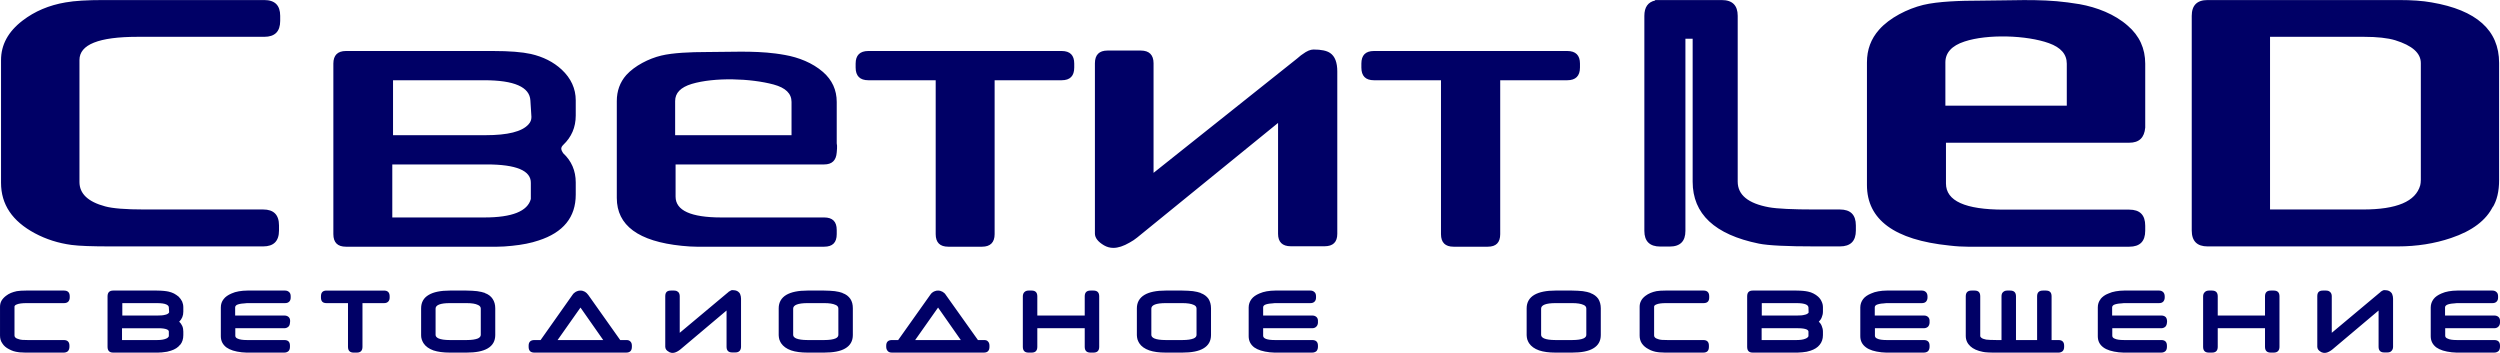
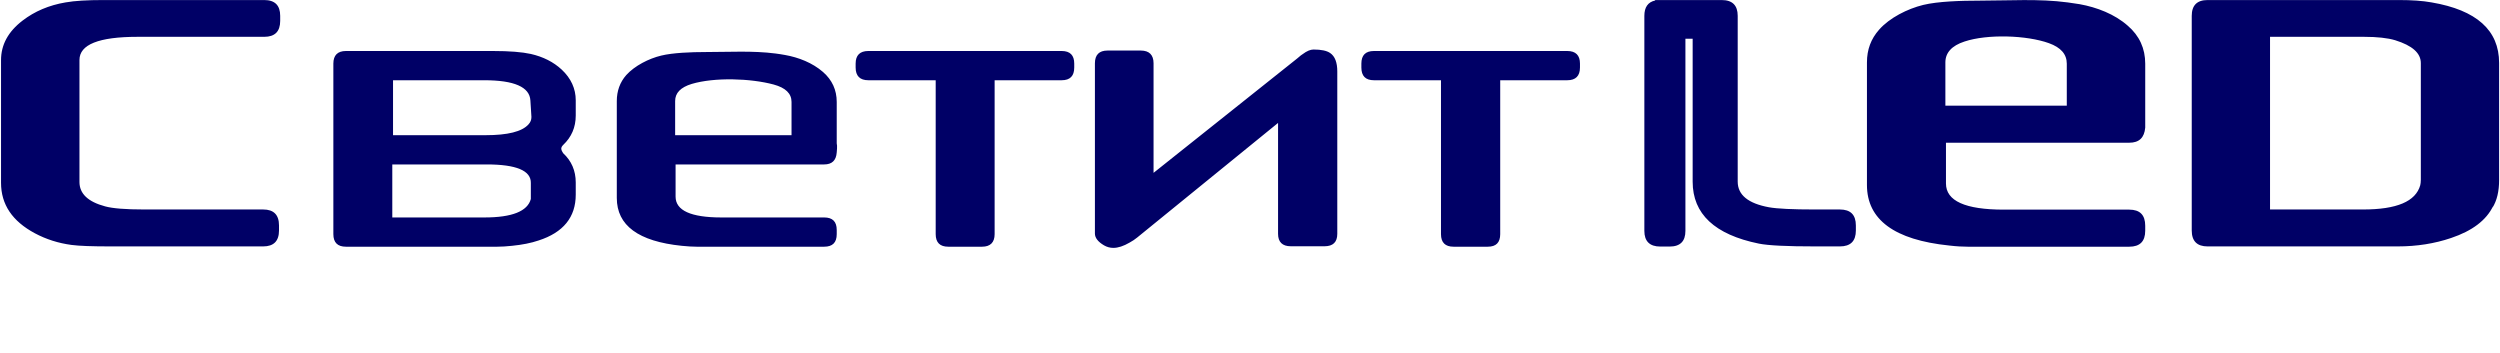
<svg xmlns="http://www.w3.org/2000/svg" xml:space="preserve" width="170px" height="24px" version="1.1" style="shape-rendering:geometricPrecision; text-rendering:geometricPrecision; image-rendering:optimizeQuality; fill-rule:evenodd; clip-rule:evenodd" viewBox="0 0 169.26 23.89">
  <defs>
    <style type="text/css">
   
    .fil0 {fill:#000066}
   
  </style>
  </defs>
  <g id="Слой_x0020_1">
    <path class="fil0" d="M125.65 15.6c0,0.72 -0.36,1.08 -1.08,1.08l-1.67 0c-1.91,0 -3.18,-0.06 -3.82,-0.19 -2.99,-0.61 -4.48,-2.01 -4.48,-4.19l0 -9.68 -0.49 0 0 0.17 0 9.38 0 3.46c0,0.7 -0.35,1.06 -1.07,1.06l-0.63 0c-0.72,0 -1.08,-0.36 -1.08,-1.06l0 -3.47 0 -9.36 0 -1.73c0,-0.58 0.24,-0.93 0.73,-1.04l0 -0.03 0.35 0 0.63 0 2.62 0 0.91 0c0.72,0 1.08,0.36 1.08,1.07l0 11.22c0,0.9 0.7,1.48 2.12,1.74 0.56,0.1 1.6,0.15 3.11,0.15l1.69 0c0.72,0 1.08,0.36 1.08,1.08l0 0.34zm19.59 -6.96c-0.06,0.68 -0.41,1.02 -1.08,1.02l-12.41 0 0 2.76c0,1.18 1.3,1.77 3.92,1.77l8.49 0c0.72,0 1.08,0.36 1.08,1.09l0 0.34c0,0.72 -0.36,1.08 -1.08,1.08l-10.93 0c-0.33,0 -0.76,-0.02 -1.26,-0.08 -3.71,-0.38 -5.57,-1.75 -5.57,-4.1l0 -8.3c0,-0.86 0.27,-1.59 0.82,-2.21 0.71,-0.81 1.93,-1.42 2.99,-1.68 0.99,-0.24 2.54,-0.29 3.83,-0.29 1.96,0 4,-0.14 5.95,0.12 0.29,0.04 0.56,0.08 0.81,0.12 1.16,0.21 2.37,0.67 3.26,1.46 0.79,0.68 1.18,1.54 1.18,2.57l0 4.33zm-12.24 -5.83c-0.86,0.28 -1.29,0.76 -1.29,1.41l0 2.93 8.22 0 0 -2.84c0,-0.64 -0.4,-1.1 -1.21,-1.39 -1.5,-0.54 -4.16,-0.63 -5.72,-0.11zm-114.03 -1.4c0,0.72 -0.36,1.08 -1.08,1.08l-8.57 0c-2.63,0 -3.94,0.52 -3.94,1.57l0 8.26c0,0.79 0.58,1.34 1.74,1.65 0.51,0.14 1.39,0.21 2.63,0.21l8.07 0c0.71,0 1.07,0.36 1.07,1.08l0 0.34c0,0.72 -0.36,1.08 -1.07,1.08l-10.33 0c-1.25,0 -2.13,-0.03 -2.65,-0.1 -0.89,-0.12 -1.71,-0.38 -2.48,-0.79 -1.53,-0.82 -2.29,-1.95 -2.29,-3.42l0 -8.3c0,-1.04 0.48,-1.93 1.46,-2.68 0.82,-0.63 1.79,-1.04 2.91,-1.23 0.62,-0.11 1.47,-0.16 2.57,-0.16l10.88 0c0.72,0 1.08,0.36 1.08,1.07l0 0.34zm88 3.16c0,0.57 -0.29,0.86 -0.86,0.86l-4.54 0 0 10.42c0,0.57 -0.28,0.85 -0.84,0.85l-2.32 0c-0.56,0 -0.85,-0.28 -0.85,-0.85l0 -10.42 -4.54 0c-0.57,0 -0.85,-0.29 -0.85,-0.86l0 -0.27c0,-0.56 0.28,-0.85 0.85,-0.85l13.09 0c0.57,0 0.86,0.29 0.86,0.85l0 0.27zm-16.43 0.27c0,-0.62 -0.16,-1.03 -0.48,-1.25 -0.23,-0.16 -0.6,-0.24 -1.13,-0.24 -0.21,0 -0.45,0.1 -0.73,0.31 -0.05,0.02 -0.17,0.12 -0.38,0.3l-9.72 7.74 0 -7.42c0,-0.57 -0.3,-0.86 -0.86,-0.86l-2.26 0c-0.56,0 -0.85,0.29 -0.85,0.86l0 11.53c0,0.29 0.21,0.56 0.62,0.8 0.19,0.11 0.4,0.17 0.63,0.17 0.32,0 0.69,-0.12 1.1,-0.36 0.19,-0.1 0.36,-0.22 0.51,-0.34l9.54 -7.76 0 7.51c0,0.55 0.29,0.84 0.86,0.84l2.29 0c0.57,0 0.86,-0.28 0.86,-0.84l0 -10.99zm-17.81 -0.27c0,0.57 -0.28,0.86 -0.85,0.86l-4.54 0 0 10.42c0,0.56 -0.29,0.85 -0.85,0.85l-2.29 0c-0.56,0 -0.85,-0.28 -0.85,-0.85l0 -10.42 -4.56 0c-0.57,0 -0.86,-0.29 -0.86,-0.86l0 -0.27c0,-0.56 0.29,-0.85 0.86,-0.85l13.09 0c0.57,0 0.85,0.29 0.85,0.85l0 0.27zm-16.06 5.48l-0.02 0.27c-0.04,0.54 -0.32,0.81 -0.85,0.81l-10.06 0 0 2.18c0,0.94 1.04,1.41 3.1,1.41l6.96 0c0.57,0 0.85,0.28 0.85,0.85l0 0.28c0,0.57 -0.28,0.85 -0.85,0.85l-8.64 0c-0.27,0 -0.6,-0.02 -1,-0.06 -2.94,-0.3 -4.4,-1.38 -4.4,-3.24l0 -6.56c0,-0.68 0.21,-1.27 0.64,-1.76 0.57,-0.63 1.53,-1.12 2.37,-1.32 0.78,-0.19 2.01,-0.24 3.02,-0.24 1.56,0 3.17,-0.1 4.72,0.1 0.22,0.03 0.43,0.06 0.64,0.1 0.91,0.16 1.86,0.53 2.57,1.15 0.62,0.54 0.93,1.22 0.93,2.03l0 2.8c0.02,0.1 0.03,0.21 0.02,0.35zm-9.84 -4.37c-0.75,0.23 -1.12,0.61 -1.12,1.16l0 2.31 7.88 0 0 -2.25c0,-0.57 -0.4,-0.96 -1.21,-1.18 -1.56,-0.42 -4,-0.5 -5.55,-0.04zm-7.85 7.5c0,1.52 -0.84,2.56 -2.52,3.1 -0.5,0.17 -1.1,0.29 -1.8,0.36 -0.37,0.04 -0.71,0.06 -0.99,0.06l-10.25 0c-0.56,0 -0.85,-0.28 -0.85,-0.85l0 -11.55c0,-0.56 0.29,-0.85 0.85,-0.85l9.95 0c1.13,0 1.98,0.07 2.57,0.2 0.83,0.19 1.53,0.54 2.09,1.06 0.63,0.59 0.95,1.29 0.95,2.08l0 1.03c0,0.8 -0.29,1.46 -0.85,1.99 -0.08,0.08 -0.13,0.16 -0.13,0.26 0,0.06 0.03,0.13 0.07,0.2l0.06 0.1c0.56,0.52 0.85,1.18 0.85,1.98l0 0.83zm-3 -5.26l-0.07 -1.12c-0.05,-0.91 -1.09,-1.37 -3.13,-1.37l-6.17 0 0 3.72 6.27 0c1.49,0 2.46,-0.24 2.9,-0.73 0.14,-0.15 0.2,-0.31 0.2,-0.5zm-0.04 4.47c0.02,-0.84 -0.98,-1.26 -2.99,-1.26l-6.39 0 0 3.59 6.24 0c1.87,0 2.92,-0.42 3.14,-1.25l0 -1.08zm133.26 -0.21c0,0.78 -0.15,1.4 -0.45,1.88l0.04 -0.1c-0.46,0.95 -1.41,1.67 -2.84,2.15 -1.12,0.38 -2.32,0.57 -3.62,0.57l-12.87 0c-0.71,0 -1.07,-0.36 -1.07,-1.08l0 -14.53c0,-0.71 0.36,-1.07 1.07,-1.07l12.96 0c0.86,0 1.6,0.05 2.21,0.16 3.04,0.52 4.57,1.88 4.57,4.1l0 7.92zm-5.3 -0.01l0 -7.9c0,-0.68 -0.58,-1.19 -1.74,-1.55 -0.5,-0.15 -1.21,-0.23 -2.12,-0.23l-6.35 0 0 11.69 6.3 0c2.28,0 3.56,-0.54 3.87,-1.64 0.02,-0.09 0.04,-0.22 0.04,-0.37z" />
-     <path class="fil0" d="M169.26 21.77l0 0.09c-0.01,0.11 -0.05,0.2 -0.12,0.26 -0.06,0.06 -0.15,0.1 -0.27,0.1l-3.32 0 0 0.51c0,0.08 0.05,0.15 0.16,0.19 0.13,0.07 0.34,0.1 0.63,0.1l2.53 0c0.26,0 0.39,0.13 0.39,0.38l0 0.08c0,0.12 -0.04,0.22 -0.1,0.29l-0.01 0c-0.06,0.06 -0.16,0.1 -0.28,0.1l-2.56 0c-0.08,0 -0.19,-0.01 -0.31,-0.02 -0.46,-0.05 -0.81,-0.16 -1.05,-0.33 -0.25,-0.19 -0.38,-0.44 -0.38,-0.76l0 -1.95c0,-0.21 0.07,-0.4 0.19,-0.56 0.12,-0.16 0.3,-0.28 0.53,-0.38 0.16,-0.07 0.32,-0.12 0.5,-0.15 0.18,-0.03 0.37,-0.05 0.58,-0.05l2.38 0c0.12,0 0.21,0.04 0.28,0.11 0.07,0.06 0.1,0.16 0.1,0.28l0 0.08c0,0.12 -0.03,0.21 -0.1,0.28l0 0c-0.07,0.07 -0.16,0.1 -0.28,0.1l-2.41 0 -0.19 0.02 0 0c-0.22,0.01 -0.39,0.05 -0.49,0.1l0 0c-0.08,0.05 -0.12,0.1 -0.12,0.17l0 0.55 3.34 0c0.12,0 0.22,0.04 0.29,0.11 0.07,0.07 0.1,0.17 0.09,0.3l0 0zm-7.29 -1.83c0.03,0.08 0.05,0.17 0.05,0.28l0 3.26c0,0.12 -0.04,0.21 -0.11,0.28 -0.06,0.07 -0.16,0.1 -0.28,0.1l-0.21 0c-0.25,0 -0.38,-0.13 -0.38,-0.38l0 -2.46 -3.12 2.63c-0.03,0.02 -0.05,0.04 -0.08,0.06l0 0c-0.03,0.02 -0.06,0.04 -0.09,0.06 -0.07,0.04 -0.13,0.07 -0.19,0.09 -0.06,0.02 -0.12,0.03 -0.17,0.03 -0.05,0 -0.09,0 -0.13,-0.02l-0.01 0c-0.04,-0.01 -0.08,-0.02 -0.12,-0.05 -0.07,-0.04 -0.13,-0.09 -0.17,-0.14 -0.05,-0.07 -0.07,-0.13 -0.07,-0.21l0 -3.42c0,-0.26 0.12,-0.38 0.38,-0.38l0.21 0c0.12,0 0.21,0.03 0.28,0.1l0 0c0.07,0.06 0.11,0.16 0.11,0.28l0 2.48 3.19 -2.67 0 0 0.11 -0.09 0 -0.01c0.05,-0.03 0.08,-0.06 0.11,-0.07 0.05,-0.03 0.09,-0.05 0.13,-0.05 0.09,0 0.16,0.01 0.23,0.02l0 0c0.07,0.02 0.13,0.04 0.18,0.08l0 0c0.07,0.05 0.12,0.11 0.15,0.2zm-7.64 3.54c0,0.12 -0.03,0.22 -0.1,0.29l0 0c-0.07,0.07 -0.17,0.1 -0.29,0.1l-0.2 0c-0.26,0 -0.39,-0.13 -0.39,-0.39l0 -1.26 -3.2 0 0 1.26c0,0.26 -0.13,0.39 -0.39,0.39l-0.21 0c-0.26,0 -0.39,-0.13 -0.39,-0.39l0 -3.42c0,-0.12 0.04,-0.22 0.11,-0.28 0.06,-0.07 0.16,-0.11 0.28,-0.11l0.21 0c0.26,0 0.39,0.13 0.39,0.39l0 1.3 3.2 0 0 -1.3c0,-0.26 0.13,-0.39 0.39,-0.39l0.2 0c0.26,0 0.39,0.13 0.39,0.39l0 3.42zm-7.61 -1.71l-0.01 0.08 0 0.01c-0.01,0.11 -0.05,0.2 -0.11,0.26 -0.07,0.06 -0.16,0.1 -0.27,0.1l-3.32 0 0 0.51c0,0.08 0.05,0.15 0.15,0.19 0.14,0.07 0.35,0.1 0.64,0.1l2.53 0c0.25,0 0.38,0.13 0.38,0.38l0 0.08c0,0.12 -0.03,0.22 -0.1,0.29l0 0c-0.07,0.06 -0.16,0.1 -0.28,0.1l-2.57 0c-0.08,0 -0.18,-0.01 -0.31,-0.02 -0.46,-0.05 -0.81,-0.16 -1.04,-0.33 -0.26,-0.19 -0.38,-0.44 -0.38,-0.76l0 -1.95c0,-0.21 0.06,-0.4 0.19,-0.56l-0.01 0c0.13,-0.16 0.3,-0.29 0.54,-0.38l0 0c0.15,-0.07 0.32,-0.12 0.5,-0.15 0.18,-0.03 0.37,-0.05 0.57,-0.05l2.36 0c0.12,0 0.21,0.04 0.28,0.11l0 0c0.06,0.06 0.1,0.16 0.1,0.28l0 0.08c0,0.12 -0.04,0.21 -0.1,0.28l0 0c-0.07,0.07 -0.16,0.1 -0.28,0.1l-2.38 0 -0.19 0.02 -0.01 0c-0.22,0.01 -0.38,0.05 -0.49,0.1l0 0c-0.07,0.05 -0.11,0.1 -0.11,0.17l0 0.55 3.33 0c0.13,0 0.23,0.04 0.3,0.11 0.06,0.07 0.09,0.17 0.09,0.3l0 0zm-12.47 2.05c-0.37,-0.07 -0.66,-0.2 -0.85,-0.38 -0.2,-0.18 -0.31,-0.42 -0.31,-0.7l0 -2.68c0,-0.26 0.13,-0.39 0.39,-0.39l0.21 0c0.26,0 0.38,0.13 0.38,0.39l0 2.68c0,0.05 0.03,0.09 0.08,0.13l0 0c0.06,0.05 0.17,0.09 0.32,0.12l0 0c0.05,0.01 0.14,0.01 0.26,0.02 0.11,0 0.26,0.01 0.45,0.01l0.33 0 0 -2.96c0,-0.12 0.03,-0.22 0.1,-0.28 0.07,-0.07 0.16,-0.11 0.28,-0.11l0.21 0c0.26,0 0.39,0.13 0.39,0.39l0 2.96 1.43 0 0 -2.96c0,-0.26 0.13,-0.39 0.39,-0.39l0.21 0c0.26,0 0.38,0.13 0.38,0.39l0 2.96 0.47 0c0.25,0 0.38,0.13 0.38,0.38l0 0.08c0,0.12 -0.03,0.22 -0.1,0.29l0 0c-0.07,0.06 -0.16,0.1 -0.28,0.1l-4.19 0c-0.22,0 -0.42,0 -0.57,-0.01 -0.16,-0.01 -0.28,-0.02 -0.36,-0.04l0 0zm-3.61 -2.05l0 0.08 0 0.01c-0.01,0.11 -0.05,0.2 -0.11,0.26 -0.07,0.06 -0.16,0.1 -0.28,0.1l-3.31 0 0 0.51c0,0.08 0.05,0.15 0.15,0.19 0.13,0.07 0.35,0.1 0.63,0.1l2.53 0c0.26,0 0.39,0.13 0.39,0.38l0 0.08c0,0.12 -0.04,0.22 -0.1,0.29l0 0c-0.07,0.06 -0.16,0.1 -0.29,0.1l-2.56 0c-0.08,0 -0.19,-0.01 -0.31,-0.02 -0.46,-0.05 -0.81,-0.16 -1.04,-0.33 -0.26,-0.19 -0.39,-0.44 -0.39,-0.76l0 -1.95c0,-0.21 0.07,-0.4 0.19,-0.56 0.12,-0.16 0.3,-0.28 0.54,-0.38 0.15,-0.07 0.32,-0.12 0.5,-0.15 0.17,-0.03 0.37,-0.05 0.57,-0.05l2.37 0c0.12,0 0.21,0.04 0.28,0.11 0.06,0.06 0.1,0.16 0.1,0.28l0 0.08c0,0.12 -0.04,0.21 -0.1,0.28l0 0c-0.07,0.07 -0.16,0.1 -0.28,0.1l-2.4 0 -0.19 0.02 0 0c-0.22,0.01 -0.38,0.05 -0.49,0.1l0 0c-0.08,0.05 -0.11,0.1 -0.11,0.17l0 0.55 3.33 0c0.13,0 0.22,0.04 0.29,0.11 0.07,0.07 0.1,0.17 0.09,0.3l0 0zm-8.2 0.69l0 -0.01c0,-0.06 -0.05,-0.11 -0.13,-0.15 -0.12,-0.05 -0.31,-0.08 -0.57,-0.08l-0.06 0 0 0 -2.41 0 0 0.8 2.36 0c0.26,0 0.46,-0.03 0.6,-0.09 0.11,-0.04 0.18,-0.1 0.21,-0.17l0 -0.3zm0.01 -1.32l-0.01 -0.33 0 0c-0.01,-0.08 -0.06,-0.15 -0.17,-0.2 -0.14,-0.06 -0.35,-0.09 -0.63,-0.09l-2.36 0 0 0.84 2.39 0c0.21,0 0.38,-0.01 0.51,-0.05 0.12,-0.02 0.2,-0.07 0.25,-0.12l0 0c0.01,-0.01 0.02,-0.02 0.02,-0.03 0,-0.01 0,-0.01 0,-0.02zm0.97 1.55c0,0.26 -0.08,0.48 -0.22,0.65l0 0c-0.14,0.18 -0.35,0.31 -0.62,0.4 -0.08,0.02 -0.17,0.05 -0.26,0.07l0 0c-0.09,0.01 -0.19,0.03 -0.3,0.04 -0.06,0.01 -0.11,0.01 -0.16,0.01 -0.06,0.01 -0.11,0.01 -0.15,0.01l-3.04 0c-0.26,0 -0.38,-0.13 -0.38,-0.39l0 -3.42c0,-0.26 0.12,-0.39 0.38,-0.39l2.95 0c0.17,0 0.32,0.01 0.45,0.02 0.13,0.01 0.25,0.03 0.34,0.05l0 0c0.14,0.03 0.26,0.07 0.37,0.13 0.12,0.06 0.22,0.13 0.31,0.21 0.11,0.1 0.19,0.21 0.24,0.33l0 0c0.06,0.12 0.09,0.25 0.09,0.39l0 0.3c0,0.14 -0.03,0.26 -0.08,0.38 -0.04,0.11 -0.11,0.21 -0.2,0.3l0 0c0.09,0.08 0.16,0.18 0.2,0.29 0.05,0.12 0.08,0.24 0.08,0.38l0 0.24zm-7.7 -2.55c0,0.26 -0.13,0.38 -0.38,0.38l-2.55 0c-0.3,0 -0.51,0.03 -0.65,0.09l0 0c-0.1,0.04 -0.15,0.09 -0.15,0.15l0 1.95c0,0.06 0.02,0.1 0.06,0.14l0 0c0.05,0.05 0.14,0.09 0.25,0.12l0 0c0.05,0.02 0.13,0.03 0.22,0.04 0.1,0 0.22,0.01 0.37,0.01l2.43 0c0.26,0 0.38,0.13 0.38,0.38l0 0.08c0,0.26 -0.12,0.39 -0.38,0.39l-2.43 0c-0.14,0 -0.27,0 -0.38,-0.01l0 0c-0.11,0 -0.2,-0.01 -0.26,-0.02l-0.01 0c-0.11,-0.01 -0.22,-0.04 -0.32,-0.07l0 0c-0.11,-0.03 -0.21,-0.08 -0.3,-0.13 -0.2,-0.1 -0.35,-0.23 -0.46,-0.39 -0.1,-0.15 -0.15,-0.33 -0.15,-0.53l0 -1.95c0,-0.15 0.03,-0.28 0.1,-0.41 0.06,-0.12 0.16,-0.23 0.29,-0.33 0.11,-0.08 0.22,-0.15 0.35,-0.2l0 0c0.12,-0.05 0.25,-0.09 0.4,-0.12l0 0c0.07,-0.01 0.17,-0.02 0.27,-0.03 0.11,0 0.23,-0.01 0.35,-0.01l2.57 0c0.25,0 0.38,0.13 0.38,0.39l0 0.08zm-8.32 2.53l0 -1.78c0,-0.11 -0.06,-0.2 -0.19,-0.25 -0.17,-0.08 -0.42,-0.12 -0.76,-0.12l-1.14 0c-0.64,0 -0.97,0.13 -0.97,0.37l0 1.78c0,0.1 0.07,0.18 0.2,0.24l0 0c0.16,0.07 0.42,0.11 0.77,0.11l1.14 0c0.34,0 0.6,-0.04 0.76,-0.11l0 0c0.13,-0.06 0.19,-0.14 0.19,-0.24zm0.98 0.01c0,0.4 -0.17,0.71 -0.52,0.91 -0.32,0.19 -0.8,0.28 -1.43,0.28l-1.12 0c-0.44,0 -0.82,-0.05 -1.11,-0.15 -0.31,-0.11 -0.53,-0.27 -0.68,-0.49l0 0c-0.05,-0.08 -0.09,-0.17 -0.12,-0.26 -0.02,-0.09 -0.04,-0.19 -0.04,-0.28l0 -1.82c0,-0.4 0.18,-0.71 0.52,-0.91 0.33,-0.19 0.8,-0.29 1.43,-0.29l1.12 0c0.28,0 0.52,0.02 0.73,0.04 0.21,0.03 0.38,0.07 0.52,0.12l0 0.01c0.23,0.08 0.41,0.22 0.53,0.39l0 0c0.11,0.18 0.17,0.39 0.17,0.64l0 1.81zm-19.15 -0.91l0 0.08 0 0.01c-0.01,0.11 -0.05,0.2 -0.12,0.26 -0.06,0.06 -0.15,0.1 -0.27,0.1l-3.32 0 0 0.51c0,0.19 0.27,0.29 0.79,0.29l2.53 0c0.26,0 0.39,0.13 0.39,0.38l0 0.08c0,0.12 -0.04,0.22 -0.1,0.29l0 0c-0.07,0.06 -0.17,0.1 -0.29,0.1l-2.56 0c-0.08,0 -0.19,-0.01 -0.31,-0.02 -0.46,-0.05 -0.81,-0.16 -1.05,-0.33 -0.25,-0.19 -0.38,-0.44 -0.38,-0.76l0 -1.95c0,-0.21 0.07,-0.4 0.19,-0.56 0.12,-0.16 0.3,-0.28 0.53,-0.38 0.16,-0.07 0.33,-0.12 0.5,-0.15 0.18,-0.03 0.38,-0.05 0.58,-0.05l2.38 0c0.12,0 0.21,0.04 0.28,0.11 0.07,0.06 0.1,0.16 0.1,0.28l0 0.08c0,0.12 -0.03,0.21 -0.1,0.28l0 0c-0.07,0.07 -0.16,0.1 -0.28,0.1l-2.41 0 -0.19 0.02 0 0c-0.22,0.01 -0.39,0.05 -0.49,0.1l0 0c-0.08,0.05 -0.11,0.1 -0.11,0.17l0 0.55 3.33 0c0.12,0 0.22,0.04 0.29,0.11 0.07,0.07 0.1,0.17 0.09,0.3l0 0zm-8.22 0.9l0 -1.78c0,-0.11 -0.06,-0.2 -0.19,-0.25 -0.17,-0.08 -0.42,-0.12 -0.77,-0.12l-1.13 0c-0.65,0 -0.97,0.13 -0.97,0.37l0 1.78c0,0.1 0.07,0.18 0.2,0.24l0 0c0.16,0.07 0.42,0.11 0.77,0.11l1.14 0c0.34,0 0.59,-0.04 0.76,-0.11l0 0c0.13,-0.06 0.19,-0.14 0.19,-0.24zm0.98 0.01c0,0.4 -0.17,0.71 -0.52,0.91 -0.32,0.19 -0.8,0.28 -1.43,0.28l-1.12 0c-0.45,0 -0.82,-0.05 -1.11,-0.15l0 0c-0.31,-0.11 -0.54,-0.27 -0.68,-0.49l0 0c-0.05,-0.08 -0.09,-0.17 -0.12,-0.26l0 0c-0.02,-0.09 -0.04,-0.19 -0.04,-0.28l0 -1.82c0,-0.4 0.18,-0.71 0.52,-0.91 0.32,-0.19 0.8,-0.29 1.43,-0.29l1.12 0c0.28,0 0.52,0.02 0.73,0.04 0.21,0.03 0.38,0.07 0.52,0.12l0 0.01c0.23,0.08 0.41,0.22 0.53,0.39 0.11,0.18 0.17,0.39 0.17,0.64l0 1.81zm-7.57 0.8c0,0.26 -0.13,0.39 -0.39,0.39l-0.2 0c-0.26,0 -0.39,-0.13 -0.39,-0.39l0 -1.26 -3.21 0 0 1.26c0,0.26 -0.13,0.39 -0.38,0.39l-0.22 0c-0.25,0 -0.38,-0.13 -0.38,-0.39l0 -3.42c0,-0.12 0.04,-0.22 0.1,-0.28l0 0c0.07,-0.07 0.16,-0.11 0.28,-0.11l0.22 0c0.25,0 0.38,0.13 0.38,0.39l0 1.3 3.21 0 0 -1.3c0,-0.26 0.13,-0.39 0.39,-0.39l0.2 0c0.26,0 0.39,0.13 0.39,0.39l0 3.42zm-10.61 -3.73c0.09,0.05 0.17,0.12 0.23,0.22l2.17 3.05 0.43 0c0.11,0 0.2,0.03 0.26,0.11l0 0c0.06,0.06 0.09,0.16 0.09,0.27l0 0.08c0,0.26 -0.13,0.39 -0.38,0.39l-6.22 0c-0.12,0 -0.22,-0.03 -0.28,-0.1 -0.07,-0.07 -0.11,-0.17 -0.11,-0.29l0 -0.08c0,-0.25 0.13,-0.38 0.39,-0.38l0.42 0 2.17 -3.06 0 0c0.02,-0.02 0.04,-0.05 0.06,-0.08l0 0c0.02,-0.02 0.04,-0.04 0.06,-0.06l0 0c0.06,-0.05 0.13,-0.09 0.19,-0.11l0 0c0.07,-0.03 0.15,-0.04 0.22,-0.04 0.11,0 0.21,0.03 0.3,0.08l0 0zm-0.3 1.07l-1.55 2.2 3.09 0 -1.54 -2.2zm-6.75 1.85l0 -1.78c0,-0.11 -0.06,-0.2 -0.19,-0.25 -0.17,-0.08 -0.42,-0.12 -0.76,-0.12l-1.14 0c-0.64,0 -0.97,0.13 -0.97,0.37l0 1.78c0,0.1 0.07,0.18 0.2,0.24l0 0c0.17,0.07 0.42,0.11 0.77,0.11l1.14 0c0.34,0 0.6,-0.04 0.76,-0.11l0 0c0.13,-0.06 0.19,-0.14 0.19,-0.24zm0.98 0.01c0,0.4 -0.17,0.71 -0.52,0.91 -0.32,0.19 -0.8,0.28 -1.43,0.28l-1.12 0c-0.44,0 -0.82,-0.05 -1.11,-0.15 -0.31,-0.11 -0.53,-0.27 -0.68,-0.49l0 0c-0.05,-0.08 -0.09,-0.17 -0.12,-0.26 -0.02,-0.09 -0.04,-0.19 -0.04,-0.28l0 -1.82c0,-0.4 0.18,-0.71 0.52,-0.91 0.33,-0.19 0.8,-0.29 1.43,-0.29l1.12 0c0.28,0 0.52,0.02 0.73,0.04 0.21,0.03 0.39,0.07 0.52,0.12l0 0.01c0.24,0.08 0.41,0.22 0.53,0.39l0 0c0.12,0.18 0.17,0.39 0.17,0.64l0 1.81zm-7.62 -2.74c0.03,0.08 0.05,0.17 0.05,0.28l0 3.26c0,0.12 -0.04,0.21 -0.1,0.28 -0.07,0.07 -0.17,0.1 -0.29,0.1l-0.21 0c-0.25,0 -0.38,-0.13 -0.38,-0.38l0 -2.46 -3.12 2.63c-0.03,0.02 -0.05,0.04 -0.08,0.06l0 0c-0.03,0.02 -0.06,0.04 -0.09,0.06 -0.07,0.04 -0.13,0.07 -0.19,0.09 -0.06,0.02 -0.12,0.03 -0.17,0.03 -0.05,0 -0.09,0 -0.13,-0.02l0 0c-0.05,-0.01 -0.09,-0.02 -0.12,-0.05 -0.08,-0.04 -0.14,-0.09 -0.18,-0.14 -0.05,-0.07 -0.07,-0.13 -0.07,-0.21l0 -3.42c0,-0.26 0.12,-0.38 0.38,-0.38l0.21 0c0.12,0 0.22,0.03 0.28,0.1l0.01 0c0.06,0.06 0.1,0.16 0.1,0.28l0 2.48 3.19 -2.67 0 0 0.11 -0.09 0 -0.01c0.05,-0.03 0.09,-0.06 0.12,-0.07 0.04,-0.03 0.09,-0.05 0.12,-0.05 0.09,0 0.16,0.01 0.23,0.02l0 0c0.07,0.02 0.13,0.04 0.18,0.08l0 0c0.07,0.05 0.12,0.11 0.15,0.2zm-10.52 -0.19c0.08,0.05 0.16,0.12 0.23,0.22l2.16 3.05 0.43 0c0.12,0 0.2,0.03 0.27,0.11l0 0c0.06,0.06 0.09,0.16 0.09,0.27l0 0.08c0,0.26 -0.13,0.39 -0.39,0.39l-6.21 0c-0.26,0 -0.39,-0.13 -0.39,-0.39l0 -0.08c0,-0.25 0.13,-0.38 0.39,-0.38l0.42 0 2.16 -3.06 0 0c0.02,-0.03 0.04,-0.05 0.06,-0.08l0 0c0.03,-0.02 0.05,-0.04 0.07,-0.06l0 0c0.06,-0.05 0.12,-0.09 0.19,-0.11 0.07,-0.03 0.14,-0.04 0.22,-0.04 0.11,0 0.21,0.03 0.3,0.08l0 0zm-0.3 1.07l-1.55 2.2 3.09 0 -1.54 -2.2zm-6.75 1.85l0 -1.78c0,-0.11 -0.07,-0.2 -0.2,-0.25 -0.16,-0.08 -0.41,-0.12 -0.76,-0.12l-1.14 0c-0.64,0 -0.96,0.13 -0.96,0.37l0 1.78c0,0.1 0.07,0.18 0.2,0.24l0 0c0.16,0.07 0.42,0.11 0.76,0.11l1.14 0c0.35,0 0.6,-0.04 0.77,-0.11l0 0c0.12,-0.06 0.19,-0.14 0.19,-0.24zm0.98 0.01c0,0.4 -0.17,0.71 -0.52,0.91 -0.33,0.19 -0.8,0.28 -1.43,0.28l-1.12 0c-0.45,0 -0.82,-0.05 -1.12,-0.15l0 0c-0.3,-0.11 -0.53,-0.27 -0.67,-0.49l0 0c-0.05,-0.08 -0.09,-0.17 -0.12,-0.26l0 0c-0.03,-0.09 -0.04,-0.19 -0.04,-0.28l0 -1.82c0,-0.4 0.17,-0.71 0.52,-0.91 0.32,-0.19 0.8,-0.29 1.43,-0.29l1.12 0c0.27,0 0.52,0.02 0.72,0.04 0.21,0.03 0.39,0.07 0.53,0.12l0 0.01c0.23,0.08 0.41,0.22 0.52,0.39 0.12,0.18 0.18,0.39 0.18,0.64l0 1.81zm-7.15 -2.54c0,0.12 -0.03,0.21 -0.1,0.28l0 0c-0.07,0.07 -0.16,0.1 -0.28,0.1l-1.46 0 0 2.96c0,0.26 -0.13,0.39 -0.38,0.39l-0.22 0c-0.25,0 -0.38,-0.13 -0.38,-0.39l0 -2.96 -1.45 0c-0.26,0 -0.38,-0.12 -0.38,-0.38l0 -0.08c0,-0.26 0.12,-0.39 0.38,-0.39l3.89 0c0.25,0 0.38,0.13 0.38,0.39l0 0.08zm-6.74 1.63l-0.01 0.09c-0.01,0.11 -0.04,0.2 -0.11,0.26 -0.07,0.06 -0.16,0.1 -0.27,0.1l-3.32 0 0 0.51c0,0.08 0.05,0.15 0.15,0.19 0.14,0.07 0.35,0.1 0.64,0.1l2.53 0c0.26,0 0.38,0.13 0.38,0.38l0 0.08c0,0.12 -0.03,0.22 -0.1,0.29l0 0c-0.07,0.06 -0.16,0.1 -0.28,0.1l-2.57 0c-0.08,0 -0.18,-0.01 -0.31,-0.02 -0.46,-0.05 -0.8,-0.16 -1.04,-0.33 -0.25,-0.19 -0.38,-0.44 -0.38,-0.76l0 -1.95c0,-0.21 0.06,-0.4 0.19,-0.56 0.12,-0.16 0.3,-0.28 0.53,-0.38 0.15,-0.07 0.32,-0.12 0.5,-0.15 0.18,-0.03 0.37,-0.05 0.58,-0.05l2.55 0c0.12,0 0.21,0.04 0.28,0.11l0 0c0.07,0.06 0.1,0.16 0.1,0.28l0 0.08c0,0.12 -0.03,0.21 -0.1,0.28l0 0c-0.07,0.07 -0.16,0.1 -0.28,0.1l-2.58 0 -0.19 0.02 0 0c-0.23,0.01 -0.39,0.05 -0.5,0.1l0 0c-0.07,0.05 -0.11,0.1 -0.11,0.17l0 0.55 3.33 0c0.13,0 0.23,0.04 0.3,0.11 0.07,0.07 0.1,0.17 0.09,0.3l0 0zm-8.21 0.69l0 -0.01c0,-0.06 -0.04,-0.11 -0.13,-0.15 -0.12,-0.05 -0.31,-0.08 -0.56,-0.08l-0.07 0 0 0 -2.41 0 0 0.8 2.37 0c0.26,0 0.46,-0.03 0.6,-0.09 0.11,-0.04 0.17,-0.1 0.2,-0.17l0 -0.3zm0.02 -1.32l-0.02 -0.33 0 0c0,-0.08 -0.06,-0.15 -0.17,-0.2 -0.13,-0.06 -0.34,-0.09 -0.63,-0.09l-2.35 0 0 0.84 2.38 0c0.21,0 0.38,-0.01 0.52,-0.05 0.11,-0.02 0.2,-0.07 0.24,-0.12 0.01,-0.01 0.02,-0.02 0.02,-0.03 0.01,-0.01 0.01,-0.01 0.01,-0.02zm0.67 0.63l0 0 0 0 0 0zm0.29 0.92c0,0.26 -0.07,0.48 -0.21,0.65l-0.01 0c-0.14,0.18 -0.34,0.31 -0.62,0.4 -0.08,0.02 -0.16,0.05 -0.26,0.07l0 0c-0.09,0.01 -0.19,0.03 -0.3,0.04 -0.05,0.01 -0.11,0.01 -0.16,0.01 -0.05,0.01 -0.1,0.01 -0.14,0.01l-3.05 0c-0.25,0 -0.38,-0.13 -0.38,-0.39l0 -3.42c0,-0.26 0.13,-0.39 0.38,-0.39l2.96 0c0.16,0 0.31,0.01 0.45,0.02 0.13,0.01 0.24,0.03 0.34,0.05l0 0c0.13,0.03 0.25,0.07 0.37,0.13l0 0c0.11,0.06 0.21,0.13 0.31,0.21 0.1,0.1 0.18,0.21 0.24,0.33l0 0c0.05,0.12 0.08,0.25 0.08,0.39l0 0.3c0,0.27 -0.09,0.49 -0.28,0.68 0.09,0.08 0.16,0.18 0.21,0.29 0.05,0.12 0.07,0.24 0.07,0.38l0 0.24zm-7.69 -2.55c0,0.12 -0.04,0.21 -0.1,0.28 -0.07,0.07 -0.17,0.1 -0.29,0.1l-2.55 0c-0.29,0 -0.51,0.03 -0.65,0.09l0 0c-0.1,0.04 -0.15,0.09 -0.15,0.15l0 1.95c0,0.06 0.02,0.1 0.06,0.14l0 0c0.05,0.05 0.14,0.09 0.26,0.12l0 0c0.05,0.02 0.12,0.03 0.22,0.04 0.09,0 0.22,0.01 0.36,0.01l2.44 0c0.25,0 0.38,0.13 0.38,0.38l0 0.08c0,0.12 -0.04,0.22 -0.1,0.29l0 0c-0.07,0.06 -0.16,0.1 -0.28,0.1l-2.44 0c-0.14,0 -0.27,0 -0.38,-0.01l0 0c-0.11,0 -0.19,-0.01 -0.26,-0.02l0 0c-0.11,-0.01 -0.22,-0.04 -0.33,-0.07 -0.1,-0.03 -0.2,-0.08 -0.3,-0.13 -0.2,-0.1 -0.35,-0.23 -0.45,-0.39 -0.11,-0.15 -0.16,-0.33 -0.16,-0.53l0 -1.95c0,-0.15 0.03,-0.28 0.1,-0.41 0.07,-0.12 0.17,-0.23 0.3,-0.33 0.1,-0.08 0.22,-0.15 0.34,-0.2l0 0c0.12,-0.05 0.26,-0.09 0.4,-0.12l0 0c0.08,-0.01 0.17,-0.02 0.28,-0.03 0.1,0 0.22,-0.01 0.35,-0.01l2.56 0c0.26,0 0.39,0.13 0.39,0.39l0 0.08z" />
  </g>
</svg>